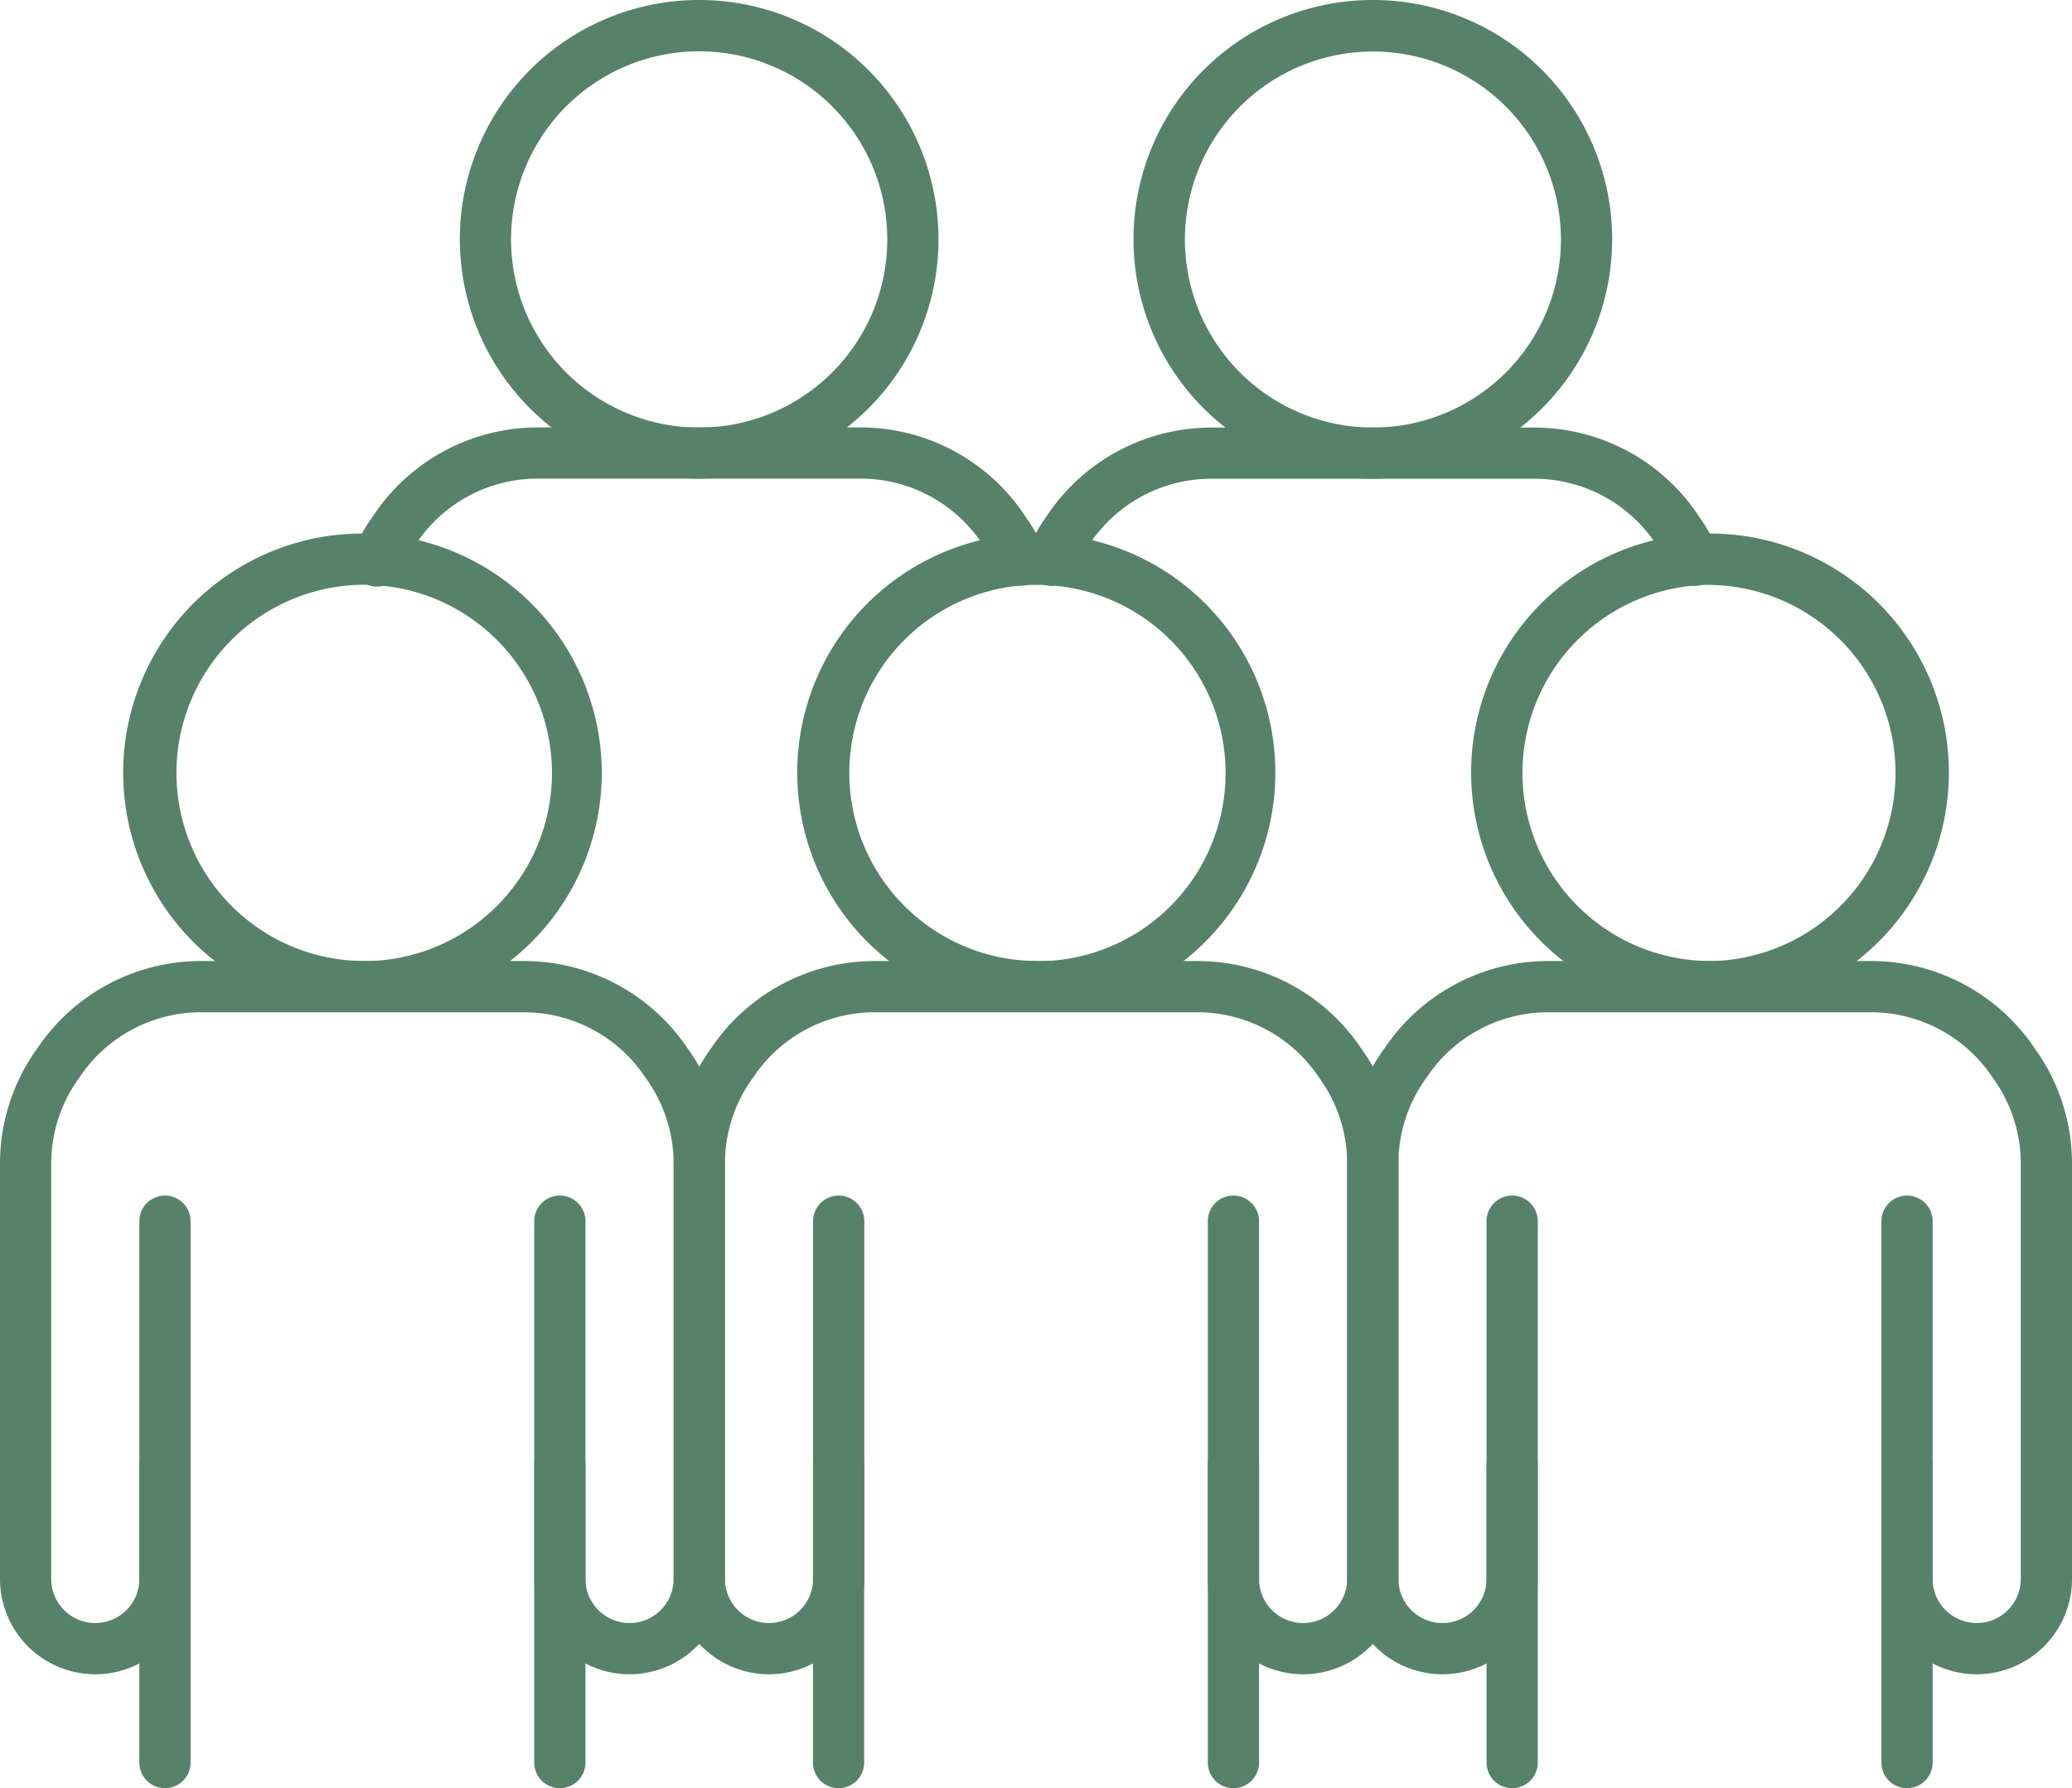
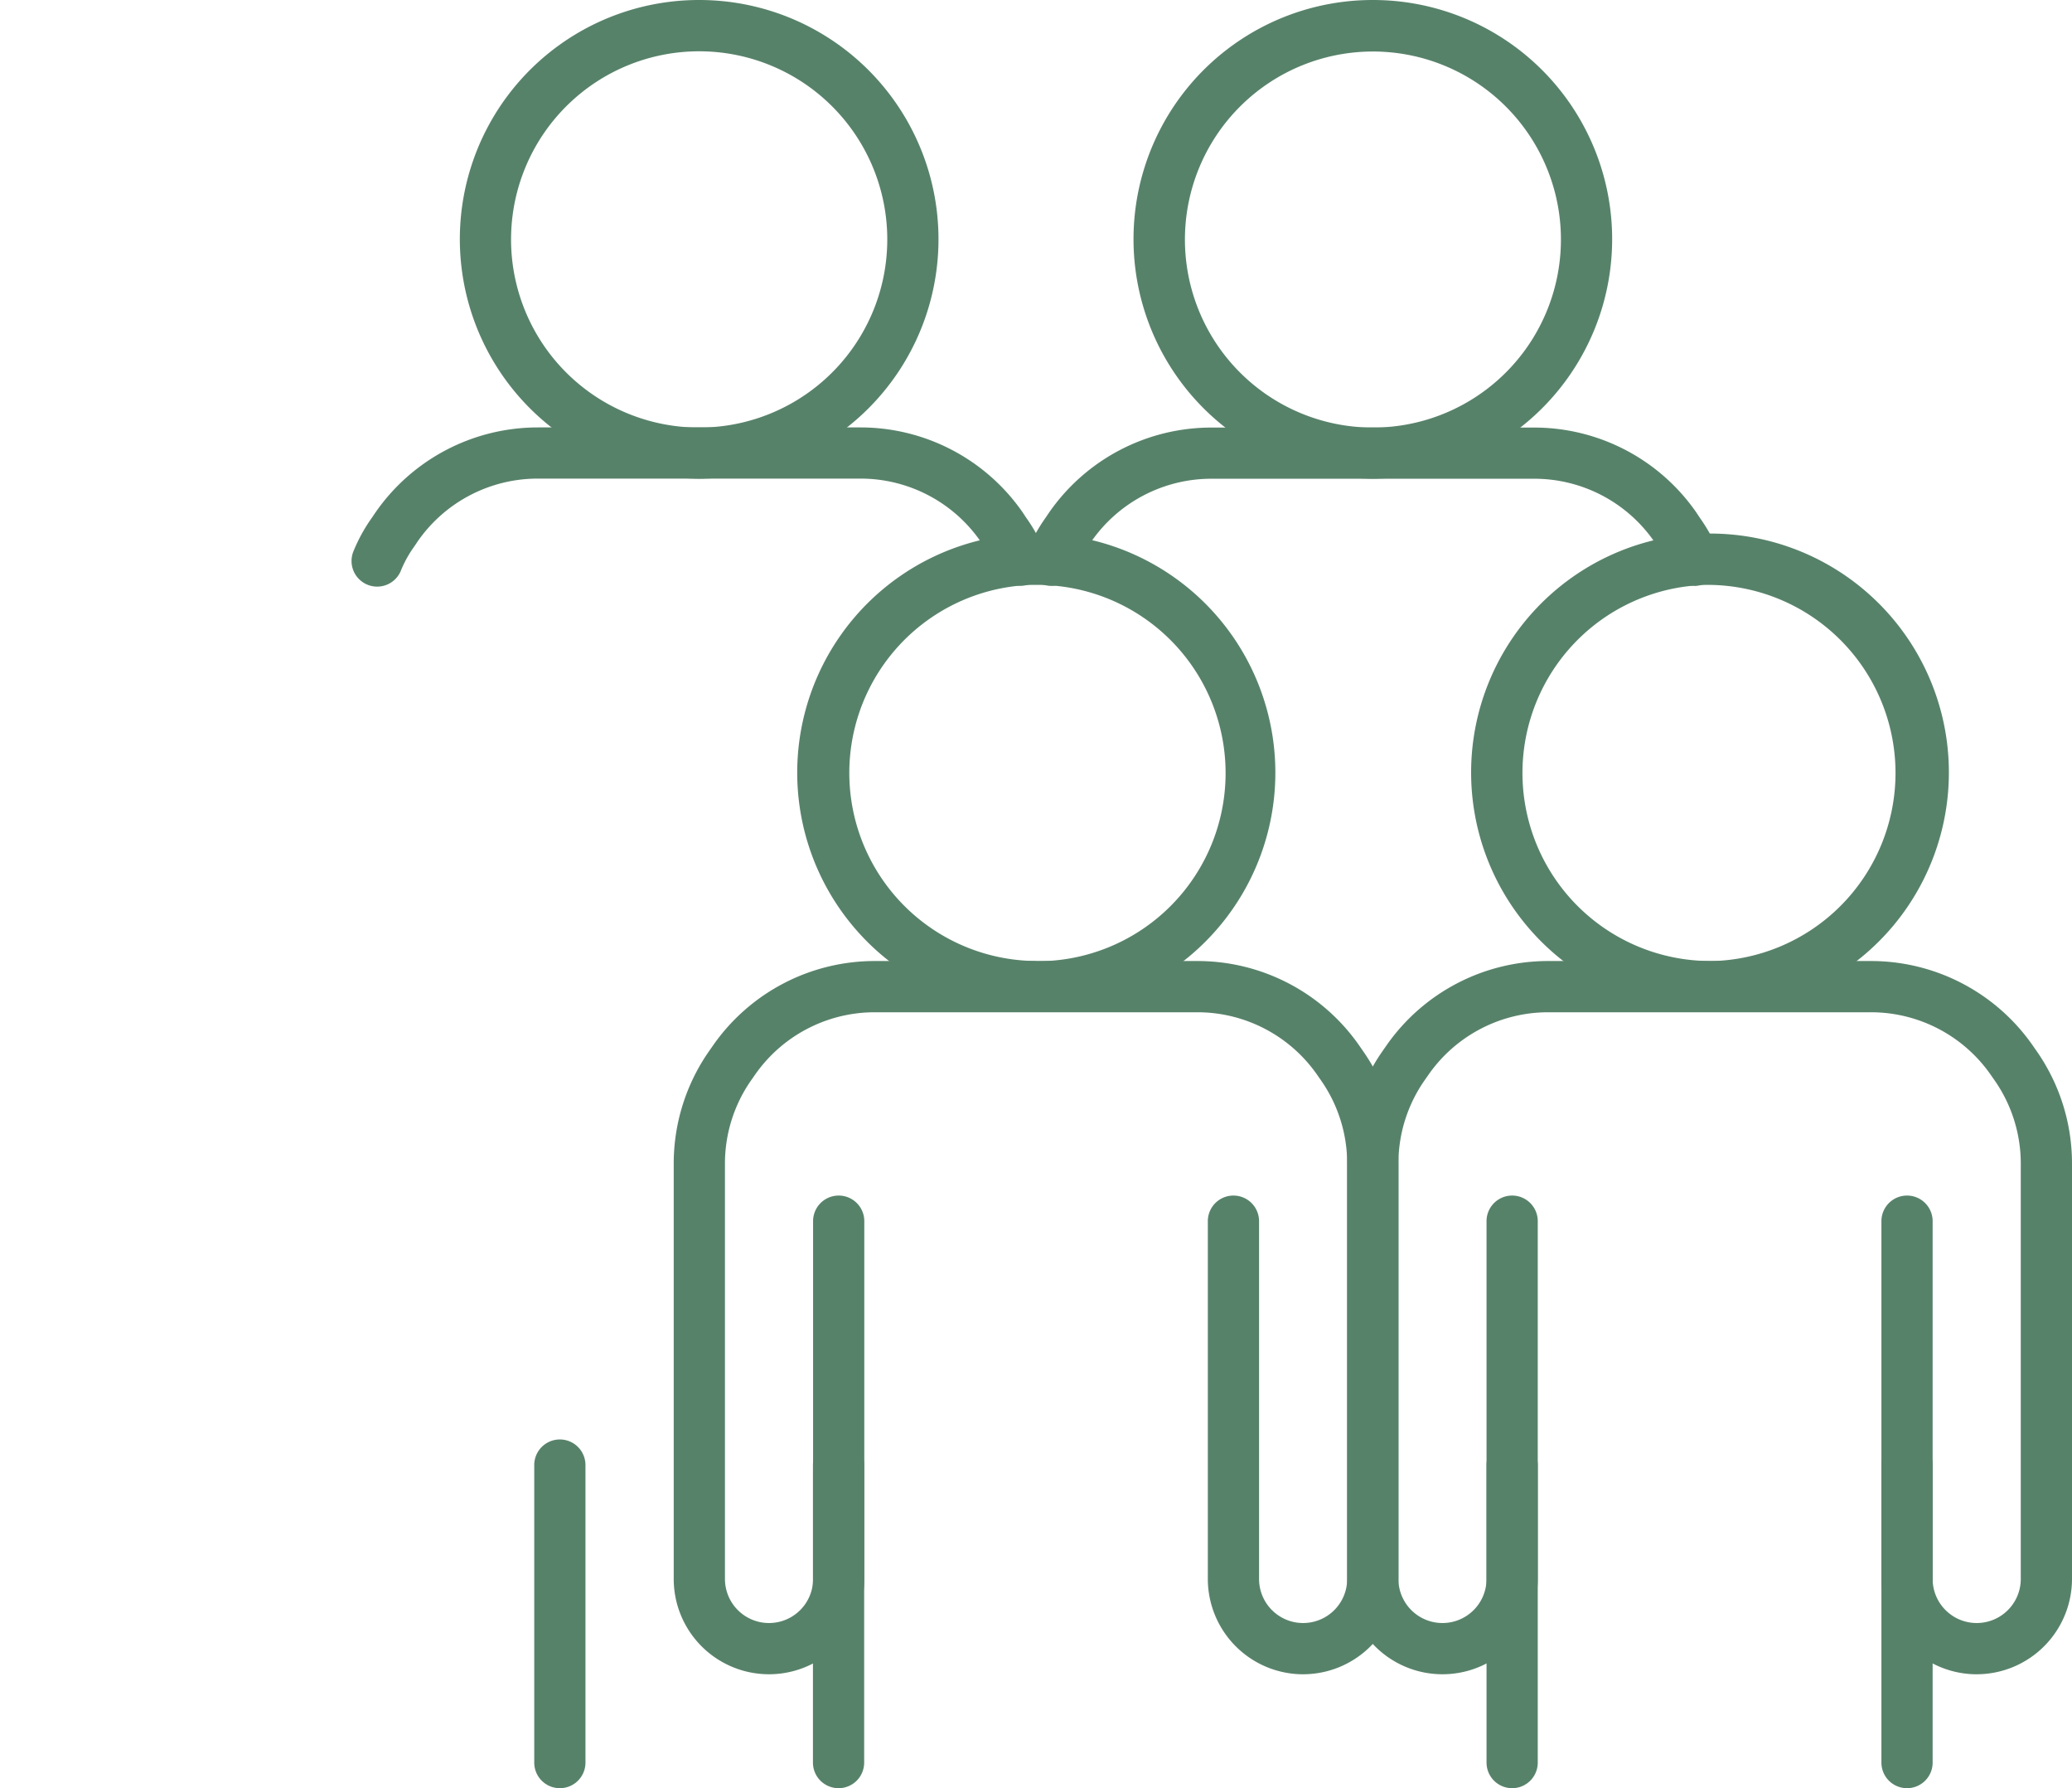
<svg xmlns="http://www.w3.org/2000/svg" id="Group_1968" data-name="Group 1968" width="77.778" height="67.114" viewBox="0 0 77.778 67.114">
  <defs>
    <clipPath id="clip-path">
      <rect id="Rectangle_1414" data-name="Rectangle 1414" width="77.778" height="67.114" fill="#57826a" />
    </clipPath>
  </defs>
  <g id="Group_1967" data-name="Group 1967" clip-path="url(#clip-path)">
-     <path id="Path_4743" data-name="Path 4743" d="M23.631,83.041a3.581,3.581,0,0,1-3.577-3.577V66.035a.961.961,0,1,1,1.923,0V79.463a1.654,1.654,0,1,0,3.308,0V63.879a5.448,5.448,0,0,0-.981-3.127l-.146-.21a5.479,5.479,0,0,0-4.495-2.348H7.544a5.475,5.475,0,0,0-4.495,2.349l-.146.209a5.455,5.455,0,0,0-.98,3.127V79.463a1.654,1.654,0,1,0,3.308,0V66.035a.961.961,0,1,1,1.923,0V79.463a3.577,3.577,0,1,1-7.154,0V63.879a7.369,7.369,0,0,1,1.325-4.225l.146-.209a7.4,7.4,0,0,1,6.073-3.174h12.12a7.4,7.4,0,0,1,6.074,3.174l.146.21a7.361,7.361,0,0,1,1.324,4.224V79.463a3.581,3.581,0,0,1-3.577,3.577" transform="translate(0 -20.202)" fill="#57826a" />
-     <path id="Path_4744" data-name="Path 4744" d="M9.121,97.372a.961.961,0,0,1-.961-.961V85.245a.961.961,0,1,1,1.923,0V96.411a.961.961,0,0,1-.961.961" transform="translate(-2.929 -30.258)" fill="#57826a" />
    <path id="Path_4745" data-name="Path 4745" d="M32.247,97.372a.961.961,0,0,1-.961-.961V85.245a.961.961,0,1,1,1.923,0V96.411a.961.961,0,0,1-.961.961" transform="translate(-11.232 -30.258)" fill="#57826a" />
-     <path id="Path_4746" data-name="Path 4746" d="M18.3,31.491H18.3a8.834,8.834,0,0,0-2.109-.25h-.013a8.977,8.977,0,0,0-5.525,16.044,8.984,8.984,0,0,0,14.525-7.057A9,9,0,0,0,18.3,31.491M16.189,47.285a7.061,7.061,0,0,1,0-14.121c.115,0,.237,0,.353.006,0,.006.006.006.013,0l.244.019c.006.006.006.006.013,0a.009.009,0,0,0,.013,0,7.062,7.062,0,0,1-.635,14.1" transform="translate(-2.588 -11.216)" fill="#57826a" />
    <path id="Path_4747" data-name="Path 4747" d="M63.078,83.041A3.581,3.581,0,0,1,59.5,79.463V66.035a.961.961,0,1,1,1.923,0V79.463a1.654,1.654,0,1,0,3.308,0V63.879a5.448,5.448,0,0,0-.981-3.127l-.146-.21a5.478,5.478,0,0,0-4.495-2.348H46.99A5.477,5.477,0,0,0,42.5,60.543l-.146.209a5.455,5.455,0,0,0-.98,3.127V79.463a1.654,1.654,0,1,0,3.308,0V66.035a.961.961,0,1,1,1.923,0V79.463a3.577,3.577,0,1,1-7.154,0V63.879a7.365,7.365,0,0,1,1.326-4.225l.146-.209a7.4,7.4,0,0,1,6.072-3.174H59.11a7.4,7.4,0,0,1,6.075,3.174l.145.21a7.362,7.362,0,0,1,1.325,4.224V79.463a3.581,3.581,0,0,1-3.577,3.577" transform="translate(-14.161 -20.202)" fill="#57826a" />
    <path id="Path_4748" data-name="Path 4748" d="M48.568,97.372a.961.961,0,0,1-.961-.961V85.245a.961.961,0,1,1,1.923,0V96.411a.961.961,0,0,1-.961.961" transform="translate(-17.091 -30.258)" fill="#57826a" />
-     <path id="Path_4749" data-name="Path 4749" d="M71.693,97.372a.961.961,0,0,1-.961-.961V85.245a.961.961,0,1,1,1.923,0V96.411a.961.961,0,0,1-.961.961" transform="translate(-25.393 -30.258)" fill="#57826a" />
    <path id="Path_4750" data-name="Path 4750" d="M57.755,31.491h-.006a9.021,9.021,0,0,0-2.1-.25h-.026a8.743,8.743,0,0,0-2.1.256,8.974,8.974,0,1,0,4.231-.006M55.639,47.285A7.06,7.06,0,0,1,54.992,33.2c.1-.013.186-.019.288-.026.006.006.006,0,.006,0,.115-.006.231-.006.353-.006s.231,0,.346.006l.263.019c.006.006.006.006.013,0a.009.009,0,0,0,.013,0,7.062,7.062,0,0,1-.635,14.1" transform="translate(-16.751 -11.216)" fill="#57826a" />
    <path id="Path_4751" data-name="Path 4751" d="M102.524,83.041a3.581,3.581,0,0,1-3.577-3.577V66.035a.961.961,0,1,1,1.923,0V79.463a1.654,1.654,0,1,0,3.308,0V63.879a5.454,5.454,0,0,0-.981-3.127l-.145-.208a5.479,5.479,0,0,0-4.5-2.35H86.437a5.477,5.477,0,0,0-4.495,2.349l-.146.209a5.455,5.455,0,0,0-.98,3.127V79.463a1.654,1.654,0,1,0,3.308,0V66.035a.961.961,0,0,1,1.923,0V79.463a3.577,3.577,0,1,1-7.154,0V63.879a7.369,7.369,0,0,1,1.325-4.225l.146-.209a7.4,7.4,0,0,1,6.073-3.174H98.557a7.4,7.4,0,0,1,6.073,3.174l.145.208a7.368,7.368,0,0,1,1.326,4.226V79.463a3.581,3.581,0,0,1-3.577,3.577" transform="translate(-28.323 -20.202)" fill="#57826a" />
    <path id="Path_4752" data-name="Path 4752" d="M88.015,97.372a.961.961,0,0,1-.961-.961V85.245a.961.961,0,1,1,1.923,0V96.411a.961.961,0,0,1-.962.961" transform="translate(-31.253 -30.258)" fill="#57826a" />
    <path id="Path_4753" data-name="Path 4753" d="M111.14,97.372a.961.961,0,0,1-.961-.961V85.245a.961.961,0,1,1,1.923,0V96.411a.961.961,0,0,1-.962.961" transform="translate(-39.555 -30.258)" fill="#57826a" />
    <path id="Path_4754" data-name="Path 4754" d="M95.1,31.241h-.013a8.849,8.849,0,0,0-2.115.256,8.967,8.967,0,1,0,2.128-.256m-.013,16.044A7.059,7.059,0,0,1,94.438,33.2c.1-.013.192-.019.282-.026a.009.009,0,0,0,.013,0c.115-.006.237-.006.353-.006a7.061,7.061,0,0,1,0,14.121" transform="translate(-30.91 -11.216)" fill="#57826a" />
    <path id="Path_4755" data-name="Path 4755" d="M45.715,30.967a.962.962,0,0,1-.894-.606,4.252,4.252,0,0,0-.476-.852l-.156-.234a5.478,5.478,0,0,0-4.484-2.329H27.586a5.486,5.486,0,0,0-4.5,2.347l-.134.2a4.358,4.358,0,0,0-.487.868.962.962,0,1,1-1.786-.712,6.183,6.183,0,0,1,.685-1.238l.135-.2a7.417,7.417,0,0,1,6.084-3.186h12.12a7.412,7.412,0,0,1,6.073,3.169l.156.235a6.137,6.137,0,0,1,.674,1.222.962.962,0,0,1-.894,1.318" transform="translate(-7.401 -8.983)" fill="#57826a" />
    <path id="Path_4756" data-name="Path 4756" d="M35.916,0a8.976,8.976,0,0,0-5.551,16.038,8.866,8.866,0,0,0,5.32,1.923c.077.006.154.006.231.006s.154,0,.231-.006a8.851,8.851,0,0,0,5.32-1.923A8.979,8.979,0,0,0,35.916,0m.359,16.038c-.115.006-.237.006-.359.006s-.244,0-.365-.006a7.061,7.061,0,1,1,.724,0" transform="translate(-9.668 0)" fill="#57826a" />
    <path id="Path_4757" data-name="Path 4757" d="M85.165,30.967a.962.962,0,0,1-.893-.6,4.332,4.332,0,0,0-.478-.853l-.156-.234a5.475,5.475,0,0,0-4.483-2.329H67.035a5.486,5.486,0,0,0-4.5,2.347l-.134.2a4.451,4.451,0,0,0-.488.869.961.961,0,1,1-1.785-.715,6.229,6.229,0,0,1,.683-1.236l.135-.2a7.417,7.417,0,0,1,6.084-3.186H79.155a7.409,7.409,0,0,1,6.072,3.169l.156.235a6.177,6.177,0,0,1,.674,1.221.962.962,0,0,1-.893,1.319" transform="translate(-21.563 -8.983)" fill="#57826a" />
    <path id="Path_4758" data-name="Path 4758" d="M75.366,0a8.976,8.976,0,0,0-5.551,16.038,8.881,8.881,0,0,0,5.32,1.923c.077.006.154.006.231.006s.154,0,.231-.006a8.862,8.862,0,0,0,5.314-1.923A8.976,8.976,0,0,0,75.366,0m.365,16.038c-.122.006-.244.006-.365.006s-.244,0-.365-.006a7.057,7.057,0,1,1,.731,0" transform="translate(-23.83 0)" fill="#57826a" />
  </g>
</svg>